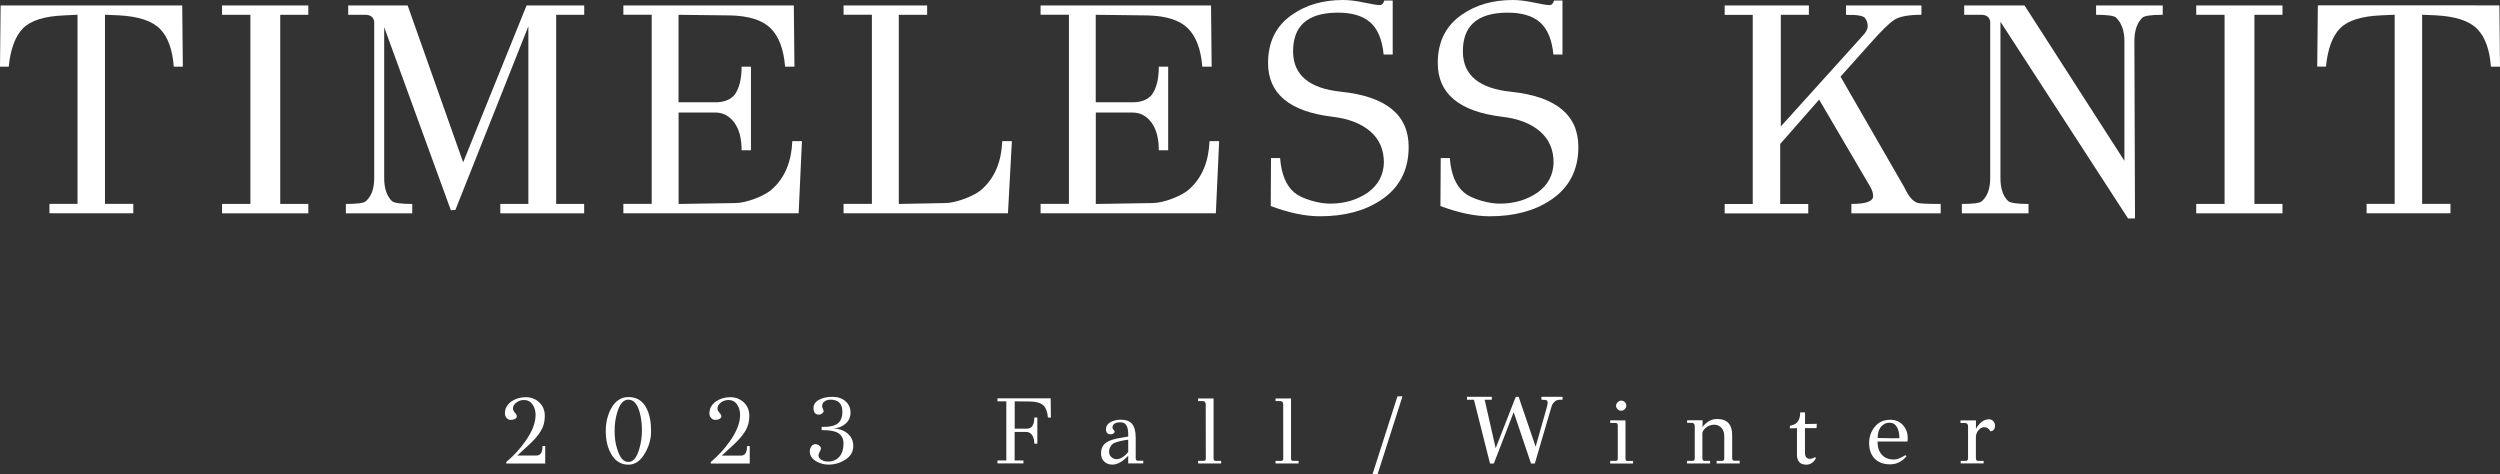
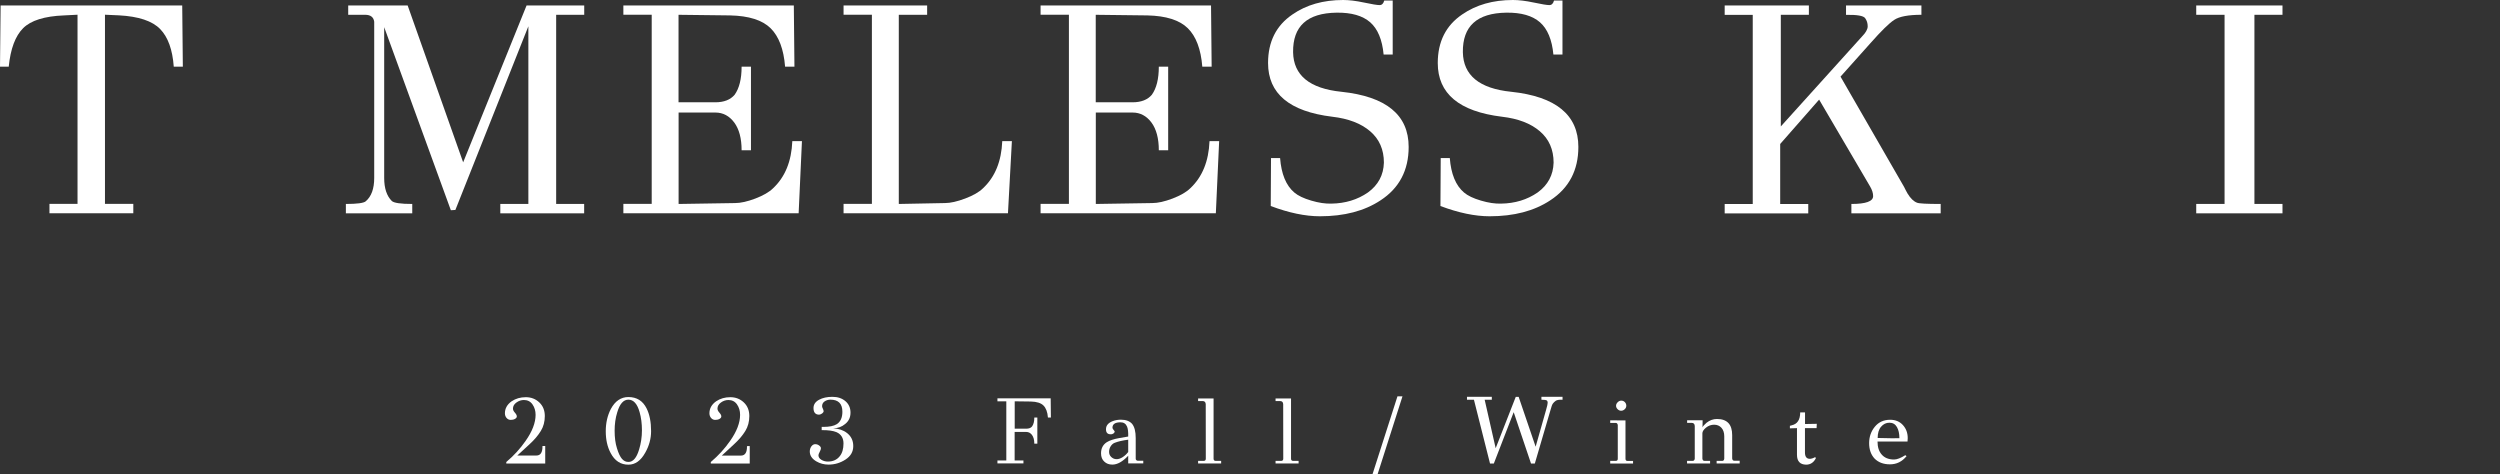
<svg xmlns="http://www.w3.org/2000/svg" version="1.1" id="レイヤー_1" x="0px" y="0px" viewBox="0 0 3634.3 689.2" style="enable-background:new 0 0 3634.3 689.2;" xml:space="preserve">
  <rect x="0" y="0" width="3634.3" height="689.2" fill="#333333" stroke="none" />
  <style type="text/css">
	.st0{fill:#FFFFFF;}
</style>
  <g>
    <path class="st0" d="M264.9,7.9l0.9,89h-13.2c-1.8-24.6-8.3-42.8-19.7-54.6c-11.4-11.8-31.4-18.5-60.1-20l-20.2-0.9v275h41.2v13.6   H71.9v-13.6h40.8v-275L93,22.4C64.6,23.5,44.8,29.8,33.6,41C22.3,52.3,15.3,70.9,12.7,96.9H0l0.9-89H264.9z" />
-     <path class="st0" d="M448.2,296.5v13.6H322.8v-13.6H364v-275h-41.2V7.9h125.4v13.6h-40.8v275H448.2z" />
    <path class="st0" d="M849.2,296.5v13.6H727.3v-13.6h40.8V38.2L662,305.2l-6.6,0.4L558.5,39.5v219.3c0,14.9,3.7,26,11,33.3   c2.9,2.9,12.9,4.4,29.8,4.4v13.6h-96.5v-13.6c16.4,0,26-1.3,28.9-3.9c8.2-7,12.3-18.3,12.3-33.8V31.6c-0.9-6.7-5.3-10.1-13.2-10.1   h-24.6V7.9h86.4l80.7,228.1L765.5,7.9h83.8v13.6h-40.8v275H849.2z" />
    <path class="st0" d="M1151.8,205.2h14l-4.8,104.8H906.2v-13.6h41.2v-275h-41.2V7.9H1154l0.9,89h-13.6c-2-25.4-9.1-44.1-21.1-55.9   c-12-11.8-31.6-18-58.8-18.6l-75-0.9v127.2h53.5c12.6,0,21.9-3.7,28.1-11c6.7-9.4,10.1-22.9,10.1-40.8h13.6v121.5h-13.6   c0-17.2-3.6-30.7-10.7-40.3c-7.2-9.6-16.3-14.5-27.4-14.5h-53.5v132.9l82-1.3c8.2,0,18-2.2,29.6-6.6c11.5-4.4,20.1-9.4,25.7-14.9   C1141.3,257.3,1150.6,234.5,1151.8,205.2z" />
    <path class="st0" d="M1457,205.2h14l-5.7,104.8h-239v-13.6h41.2v-275h-41.2V7.9h121.5v13.6h-41.2v275l67.1-1.3   c7.9,0,17.7-2.2,29.4-6.6c11.7-4.4,20.3-9.4,25.9-14.9C1446.5,257.3,1455.8,234.5,1457,205.2z" />
    <path class="st0" d="M1758.3,205.2h14l-4.8,104.8h-254.8v-13.6h41.2v-275h-41.2V7.9h247.8l0.9,89h-13.6c-2-25.4-9.1-44.1-21.1-55.9   c-12-11.8-31.6-18-58.8-18.6l-75-0.9v127.2h53.5c12.6,0,21.9-3.7,28.1-11c6.7-9.4,10.1-22.9,10.1-40.8h13.6v121.5h-13.6   c0-17.2-3.6-30.7-10.7-40.3c-7.2-9.6-16.3-14.5-27.4-14.5H1593v132.9l82-1.3c8.2,0,18-2.2,29.6-6.6c11.5-4.4,20.1-9.4,25.7-14.9   C1747.8,257.3,1757.1,234.5,1758.3,205.2z" />
    <path class="st0" d="M2047.8,213.6c0,33.9-13.6,59.8-40.8,77.6c-23.4,15.5-52.8,23.2-88.2,23.2c-21.3,0-45.2-5-71.5-14.9l0.4-69.7   h13.2c1.8,23.1,8.6,39.8,20.6,50c5.5,4.7,13.7,8.6,24.6,11.8c10.8,3.2,20.6,4.7,29.4,4.4c20.2-0.3,37.9-5.7,53.1-16.2   c14.9-10.8,22.7-25.3,23.2-43.4c0-19-6.7-34.2-20-45.6c-13.3-11.4-31.7-18.4-55-21.1c-62.3-7.6-93.4-33.6-93.4-78.1   c0-31,11.8-54.5,35.5-70.6C1899.1,7,1923.6,0,1952.6,0c8.5,0,18.6,1.2,30.3,3.7c11.7,2.5,19.2,3.7,22.6,3.7c3.4,0,5.6-2.2,6.8-6.6   h12.3v78.5h-13.2c-2-21.6-8.6-37.3-19.5-46.9c-11-9.6-27.3-14.3-48.9-14c-42.7,0.6-63.7,19.7-63.2,57.5c0.6,33.6,24,52.8,70.2,57.5   C2015.2,140.3,2047.8,167.1,2047.8,213.6z" />
    <path class="st0" d="M2294.5,213.6c0,33.9-13.6,59.8-40.8,77.6c-23.4,15.5-52.8,23.2-88.2,23.2c-21.3,0-45.2-5-71.5-14.9l0.4-69.7   h13.2c1.8,23.1,8.6,39.8,20.6,50c5.5,4.7,13.7,8.6,24.6,11.8c10.8,3.2,20.6,4.7,29.4,4.4c20.2-0.3,37.9-5.7,53.1-16.2   c14.9-10.8,22.7-25.3,23.2-43.4c0-19-6.7-34.2-20-45.6c-13.3-11.4-31.7-18.4-55-21.1c-62.3-7.6-93.4-33.6-93.4-78.1   c0-31,11.8-54.5,35.5-70.6C2145.9,7,2170.4,0,2199.4,0c8.5,0,18.6,1.2,30.3,3.7c11.7,2.5,19.2,3.7,22.6,3.7c3.4,0,5.6-2.2,6.8-6.6   h12.3v78.5h-13.2c-2-21.6-8.6-37.3-19.5-46.9c-11-9.6-27.3-14.3-48.9-14c-42.7,0.6-63.7,19.7-63.2,57.5c0.6,33.6,24,52.8,70.2,57.5   C2261.9,140.3,2294.5,167.1,2294.5,213.6z" />
    <path class="st0" d="M2821.2,296.5v13.6h-129.8v-13.6c21.1,0,31.6-3.8,31.6-11.4c0-4.4-1.5-9.1-4.4-14l-74.1-126.3l-56.6,64.5v87.3   h40.8v13.6h-121.5v-13.6h40.8v-275h-40.8V7.9h122.4v13.6h-40.8v162.3l118-130.7c5.5-5.6,8.3-10.5,8.3-14.9s-1.2-8.3-3.7-11.8   c-2.5-3.5-11.8-5.1-27.8-4.8V7.9h109.6v13.6c-19,0-32.2,2.5-39.7,7.5c-7.5,5-18.8,16.1-34,33.3l-43.9,49.1l92.5,160.5   c0.3,0.9,1,2.3,2.2,4.4l2.6,4.8c4.4,7.3,9.1,11.8,14,13.6C2789.7,295.9,2801.1,296.5,2821.2,296.5z" />
-     <path class="st0" d="M3144,7.9v13.6c-17,0-26.9,1.5-29.8,4.4c-7.6,7.6-11.4,18.9-11.4,33.8l0.9,257.9h-10.1L2908.1,31.6v227.2   c0,15.2,3.7,26.3,11,33.3c2.9,2.9,12.9,4.4,29.8,4.4v13.6h-96.9v-13.6c16.4,0,26-1.3,28.9-3.9c8.2-7,12.3-18.3,12.3-33.8V31.6   c-0.9-6.7-5.3-10.1-13.2-10.1h-24.6V7.9h87.7l145.2,225.9V59.6c0-14.9-4.1-26.3-12.3-34.2c-3.2-2.6-12.9-3.9-28.9-3.9V7.9H3144z" />
    <path class="st0" d="M3318.1,296.5v13.6h-125.4v-13.6h41.2v-275h-41.2V7.9h125.4v13.6h-40.8v275H3318.1z" />
-     <path class="st0" d="M3633.4,7.9l0.9,89h-13.2c-1.8-24.6-8.3-42.8-19.7-54.6c-11.4-11.8-31.4-18.5-60.1-20l-20.2-0.9v275h41.2v13.6   h-121.9v-13.6h40.8v-275l-19.7,0.9c-28.4,1.2-48.2,7.4-59.4,18.6c-11.3,11.3-18.2,29.9-20.8,55.9h-12.7l0.9-89H3633.4z" />
  </g>
  <g>
    <path class="st0" d="M792.6,648.4v25.4H736v-2.2c11.1-9.3,20.4-19.6,28.1-30.7c9.7-13.8,14.5-26.4,14.5-37.8   c0-5.8-1.5-10.9-4.5-15.2c-3-4.3-7.2-6.4-12.5-6.4c-3.8,0-7.5,1.2-10.8,3.6c-3.4,2.4-5.1,5.4-5.1,9c0,1.7,0.9,3.7,2.8,5.8   c1.9,2.1,2.8,3.9,2.8,5.4s-0.9,2.7-2.7,3.7c-1.8,1-3.9,1.4-6.2,1.4c-2.3,0-4.3-0.9-5.9-2.7s-2.5-4.1-2.5-6.9   c0-6.9,3.2-12.8,9.7-17.4c5.9-4,12.8-6,20.6-6c7.8,0,14.3,2.5,19.7,7.6s8,11.7,8,19.8c0,8.1-1.9,15.4-5.8,21.7   c-3.9,6.4-9.3,12.8-16.4,19.3L752,662.2h27.8c6,0,9-4.6,8.8-13.8H792.6z" />
    <path class="st0" d="M946.5,626.8c0,10.8-2.8,21.2-8.4,31.1c-6.5,11.8-14.7,17.6-24.5,17.6c-11.2,0.1-19.9-5.5-25.9-16.9   c-4.8-9-7.1-19.5-7.1-31.7c0-12.2,2.5-22.9,7.4-32.4c6.2-11.5,14.7-17.3,25.5-17.3c12.2,0,21,5.5,26.5,16.6   C944.3,602.4,946.5,613.4,946.5,626.8z M929.1,653.4c2.7-8.9,4.1-18.1,4.1-27.8c0-9.7-1.1-18.5-3.4-26.5   c-3.4-12.1-8.8-18.1-16.3-18.1c-7.2,0-12.6,6.1-16.2,18.4c-2.6,8.2-3.8,17.2-3.8,26.9c0,9.7,1.1,18.2,3.4,25.4   c2.2,7.3,4.7,12.4,7.3,15.4c2.7,3,5.8,4.5,9.3,4.4C920.2,671.7,925.4,665.7,929.1,653.4z" />
    <path class="st0" d="M1089.9,648.4v25.4h-56.6v-2.2c11.1-9.3,20.4-19.6,28.1-30.7c9.7-13.8,14.5-26.4,14.5-37.8   c0-5.8-1.5-10.9-4.5-15.2c-3-4.3-7.2-6.4-12.5-6.4c-3.8,0-7.5,1.2-10.8,3.6c-3.4,2.4-5.1,5.4-5.1,9c0,1.7,0.9,3.7,2.8,5.8   c1.9,2.1,2.8,3.9,2.8,5.4s-0.9,2.7-2.7,3.7c-1.8,1-3.9,1.4-6.2,1.4c-2.3,0-4.3-0.9-5.9-2.7s-2.5-4.1-2.5-6.9   c0-6.9,3.2-12.8,9.7-17.4c5.9-4,12.8-6,20.6-6c7.8,0,14.3,2.5,19.7,7.6s8,11.7,8,19.8c0,8.1-1.9,15.4-5.8,21.7   c-3.9,6.4-9.3,12.8-16.4,19.3l-17.8,16.5h27.8c6,0,9-4.6,8.8-13.8H1089.9z" />
    <path class="st0" d="M1231.2,629.4c6.1,4.7,9.2,11,9.2,19.1s-3.7,14.6-11.2,19.5c-7.5,4.9-15.7,7.4-24.8,7.4   c-6.5,0-12.4-1.6-17.7-4.7c-6.3-3.7-9.5-8.5-9.5-14.4c0-2.8,0.8-5.3,2.3-7.4c1.6-2.1,3.4-3.2,5.6-3.2c2.2,0,4.1,0.7,5.8,2   c1.7,1.3,2.5,2.6,2.5,3.9c0,1.3-0.6,3.1-1.8,5.3c-1.2,2.3-1.8,3.9-1.8,4.8c0,2.8,1.5,5.1,4.4,6.8c2.9,1.7,6,2.5,9.2,2.5   c7.5,0,13.3-2.6,17.3-7.7c3.7-4.5,5.5-10.7,5.5-18.6s-3.4-13.4-10.3-16.5c-4.8-2-12-3-21.4-2.9v-4.7h2.3c8.9,0,15.4-1.3,19.7-4   c5.4-3.5,8.1-9.5,8.1-18c0-11.7-5.8-17.6-17.4-17.6c-3.1,0-5.9,0.8-8.4,2.5c-2.5,1.7-3.7,4-3.7,7.1c0,0.9,0.4,2.1,1.1,3.5   c0.7,1.4,1.1,2.7,1.1,3.7c0,1.1-0.7,2.1-2.2,3.3c-1.5,1.1-3.1,1.7-4.8,1.7c-5.1-0.2-7.7-3.4-7.7-9.6c0-5.1,2.7-9.1,8-12   c5.3-2.9,11.8-4.3,19.5-4.3s14,2.1,18.9,6.3c4.9,4.2,7.4,9.8,7.4,16.7c0,6.9-2.6,12.4-7.8,16.5c-4.8,4.1-10.6,6.2-17.4,6.3   C1219.2,623.1,1225.8,625.2,1231.2,629.4z" />
    <path class="st0" d="M1527.4,579.2l0.3,27.8h-4.3c-0.6-8-2.8-13.8-6.5-17.5s-9.9-5.6-18.4-5.8l-23.4-0.3v39.8h16.7   c4,0,6.9-1.1,8.6-3.4c2.1-2.9,3.2-7.2,3.2-12.8h4.4v38h-4.4c0-5.4-1.1-9.6-3.3-12.6c-2.2-3-5-4.5-8.5-4.5H1475v41.5h12.8v4.3h-37.8   v-4.3h12.9v-86h-12.9v-4.3H1527.4z" />
    <path class="st0" d="M1662,669.9v3.8h-21.9v-11.2c-8.1,8.6-15.8,12.9-23,12.9c-4.8,0-8.7-1.4-11.7-4.3c-3.2-2.8-4.8-6.9-4.8-12.1   c0-7.2,2.8-12.6,8.4-16.2c4.2-2.6,10.1-4.5,17.7-5.9l13.4-2.3c0.2-6.5-0.4-11.2-1.6-14.3c-1.8-4.3-5-6.4-9.5-6.4   c-7.8,0-11.7,2.6-11.8,7.8c0,0.9,0.5,2,1.6,3.2c1,1.2,1.6,1.9,1.6,2c0.1,1.4-0.6,2.5-2,3.4c-1.4,0.9-2.7,1.2-3.9,1   c-4.6,0-6.8-2.5-6.7-7.6c0.1-5.1,3.2-8.9,9.5-11.4c3.8-1.5,7.9-2.2,12.2-2.2c7.2,0,12.6,2,16.2,6c3.6,4.4,5.3,11.3,5.3,20.8v29.9   c0,0.9,0.3,1.6,1,2.2c0.6,0.5,1.4,0.8,2.2,0.8H1662z M1640.1,657v-17.8c-8,1-14.5,2.5-19.6,4.5c-2.4,0.9-4.3,2.6-5.9,5.1   c-1.6,2.5-2.3,5.2-2.3,8.1c0,2.9,1,5.4,3.1,7.4c2.1,2,4.5,3.1,7.4,3.2c2.9,0.1,5.9-0.8,9.2-2.9C1635.2,662.5,1637.9,660,1640.1,657   z" />
    <path class="st0" d="M1775.2,670v3.7h-33.5V670h8c2.1,0,3.2-1,3.2-3.2l-0.1-79.1c-0.1-3.1-1.6-4.7-4.7-4.7h-6.4v-3.7h22.5v87.5   c0,2.1,1,3.2,3.2,3.2H1775.2z" />
    <path class="st0" d="M1887.8,670v3.7h-33.5V670h8c2.1,0,3.2-1,3.2-3.2l-0.1-79.1c-0.1-3.1-1.6-4.7-4.7-4.7h-6.4v-3.7h22.5v87.5   c0,2.1,1,3.2,3.2,3.2H1887.8z" />
    <path class="st0" d="M2031.5,576.2h7.3l-36.1,113h-7.4L2031.5,576.2z" />
    <path class="st0" d="M2271.5,576.8v4.3c-4.8-0.2-8.1,0.3-9.8,1.5c-1.7,1.2-3.1,2.5-4.2,4c-1.1,1.5-2.2,4.5-3.4,9.1l-22.9,78.2h-5.5   l-25.2-74.7l-28.9,74.7h-5.5l-23.4-92.8h-10.1v-4.3h36.1v4.3h-10.4l16,70.5l29.2-74.7h4.2l24.7,72.5l15.2-53.6   c1.6-5.4,2.3-8.9,2.3-10.4c0-1.6-0.5-2.7-1.4-3.3c-1-0.6-3.5-1-7.7-1v-4.3H2271.5z" />
    <path class="st0" d="M2363,611.2v55.7c0,2.1,1,3.2,3,3.2h8v3.7h-33.2V670h8c2,0,3-1,3-3.2v-48.8c-0.3-2.1-1.3-3.2-3-3.2h-8v-3.7   H2363z M2356.9,582.4c2,0,3.7,0.7,5.1,2.1c1.4,1.4,2.1,3.1,2.2,5.1c0,2.1-0.7,3.8-2.3,5.3c-1.6,1.5-3.3,2.2-5.2,2.2   c-1.9,0-3.6-0.7-5.1-2.2c-1.5-1.5-2.3-3.1-2.3-5c0-1.9,0.8-3.6,2.3-5.1C2353.1,583.2,2354.9,582.4,2356.9,582.4z" />
    <path class="st0" d="M2529,670v3.7h-33.5V670h8.1c1.7,0,2.7-1,3-3.2v-32.5c0-5.3-1.4-9.4-4.1-12.4c-2.7-3-6.3-4.5-10.6-4.5   c-4.3,0-8.3,1.4-11.9,4.3c-3.5,2.9-5.2,5.7-5.2,8.2v36.9c0.3,2.1,1.3,3.2,3.2,3.2h8v3.7h-33.5V670h8c1.8,0,2.9-1,3.2-3.2v-47.4   c-0.1-3.1-1.6-4.7-4.7-4.7h-6.4v-3.7h22.5v3.7c-0.1,1.1-0.1,2.4-0.1,3.8v2.7c0.7-1.7,2.7-3.9,5.8-6.6c4.7-3.7,9.7-5.5,15.2-5.5   c14.7,0,22.1,7.8,22.1,23.4v34.1c0.3,2.1,1.3,3.2,3.2,3.2H2529z" />
    <path class="st0" d="M2617,599.5h7v16.9l17.1-0.3l-0.3,6.3h-16.9v35.4c0,6.1,2.4,9.2,7.1,9.2c2.1,0,4.7-0.8,7.8-2.5l1,1.5   c-3.1,6.3-7.9,9.5-14.3,9.5c-8.8-0.2-13.2-5-13.2-14.4v-38.7l-10.3,0.3V619c0.6-0.2,1.5-0.4,2.6-0.7c4.2-1,7.3-3,9.2-6   C2615.9,609.4,2616.9,605.1,2617,599.5z" />
    <path class="st0" d="M2773,641.9h-43.6c0,8,2,14.3,6,18.8c4.1,4.8,10.1,7.3,18.1,7.3c4.2,0,9.6-2.1,16.3-6.3l1.8,1.4   c-6.5,8-14.5,11.9-24.1,11.9c-9.6,0-17.1-2.9-22.6-8.6c-5.1-5.6-7.7-13-7.7-22.2c0-9.2,2.8-17.2,8.3-23.9   c5.5-6.7,13-10.1,22.3-10.1c7.7,0,13.8,2.6,18.5,7.7c4.7,5.2,7,11.5,7,19C2773.2,637.8,2773.1,639.5,2773,641.9z M2761.2,637   c0-6.6-1.2-12-3.6-16.2c-2.4-4.2-6.1-6.3-10.9-6.3c-4.8,0-8.9,2-12.2,5.9c-3.3,3.9-4.9,9.4-4.9,16.3   C2746.6,637.2,2757.1,637.2,2761.2,637z" />
-     <path class="st0" d="M2861,666.9v-47.3c-0.1-3.1-1.6-4.7-4.7-4.7h-6.3v-3.8h22.5v12.6c1-2.5,2.9-5.1,5.6-8c4.1-4.1,8.5-6.2,13-6.2   c2.7,0,4.9,0.9,6.6,2.7c1.6,1.8,2.5,4,2.5,6.6c0,5-2.3,7.8-6.9,8.2c-1.8-4-4.8-6-9-6c-3,0-5.8,1.5-8.2,4.5c-2.5,3-3.7,6.4-3.7,10.3   v31c0.3,2.1,1.3,3.2,3.2,3.2h8v3.7h-33.3V670h7.7C2859.5,670,2860.6,669,2861,666.9z" />
  </g>
</svg>